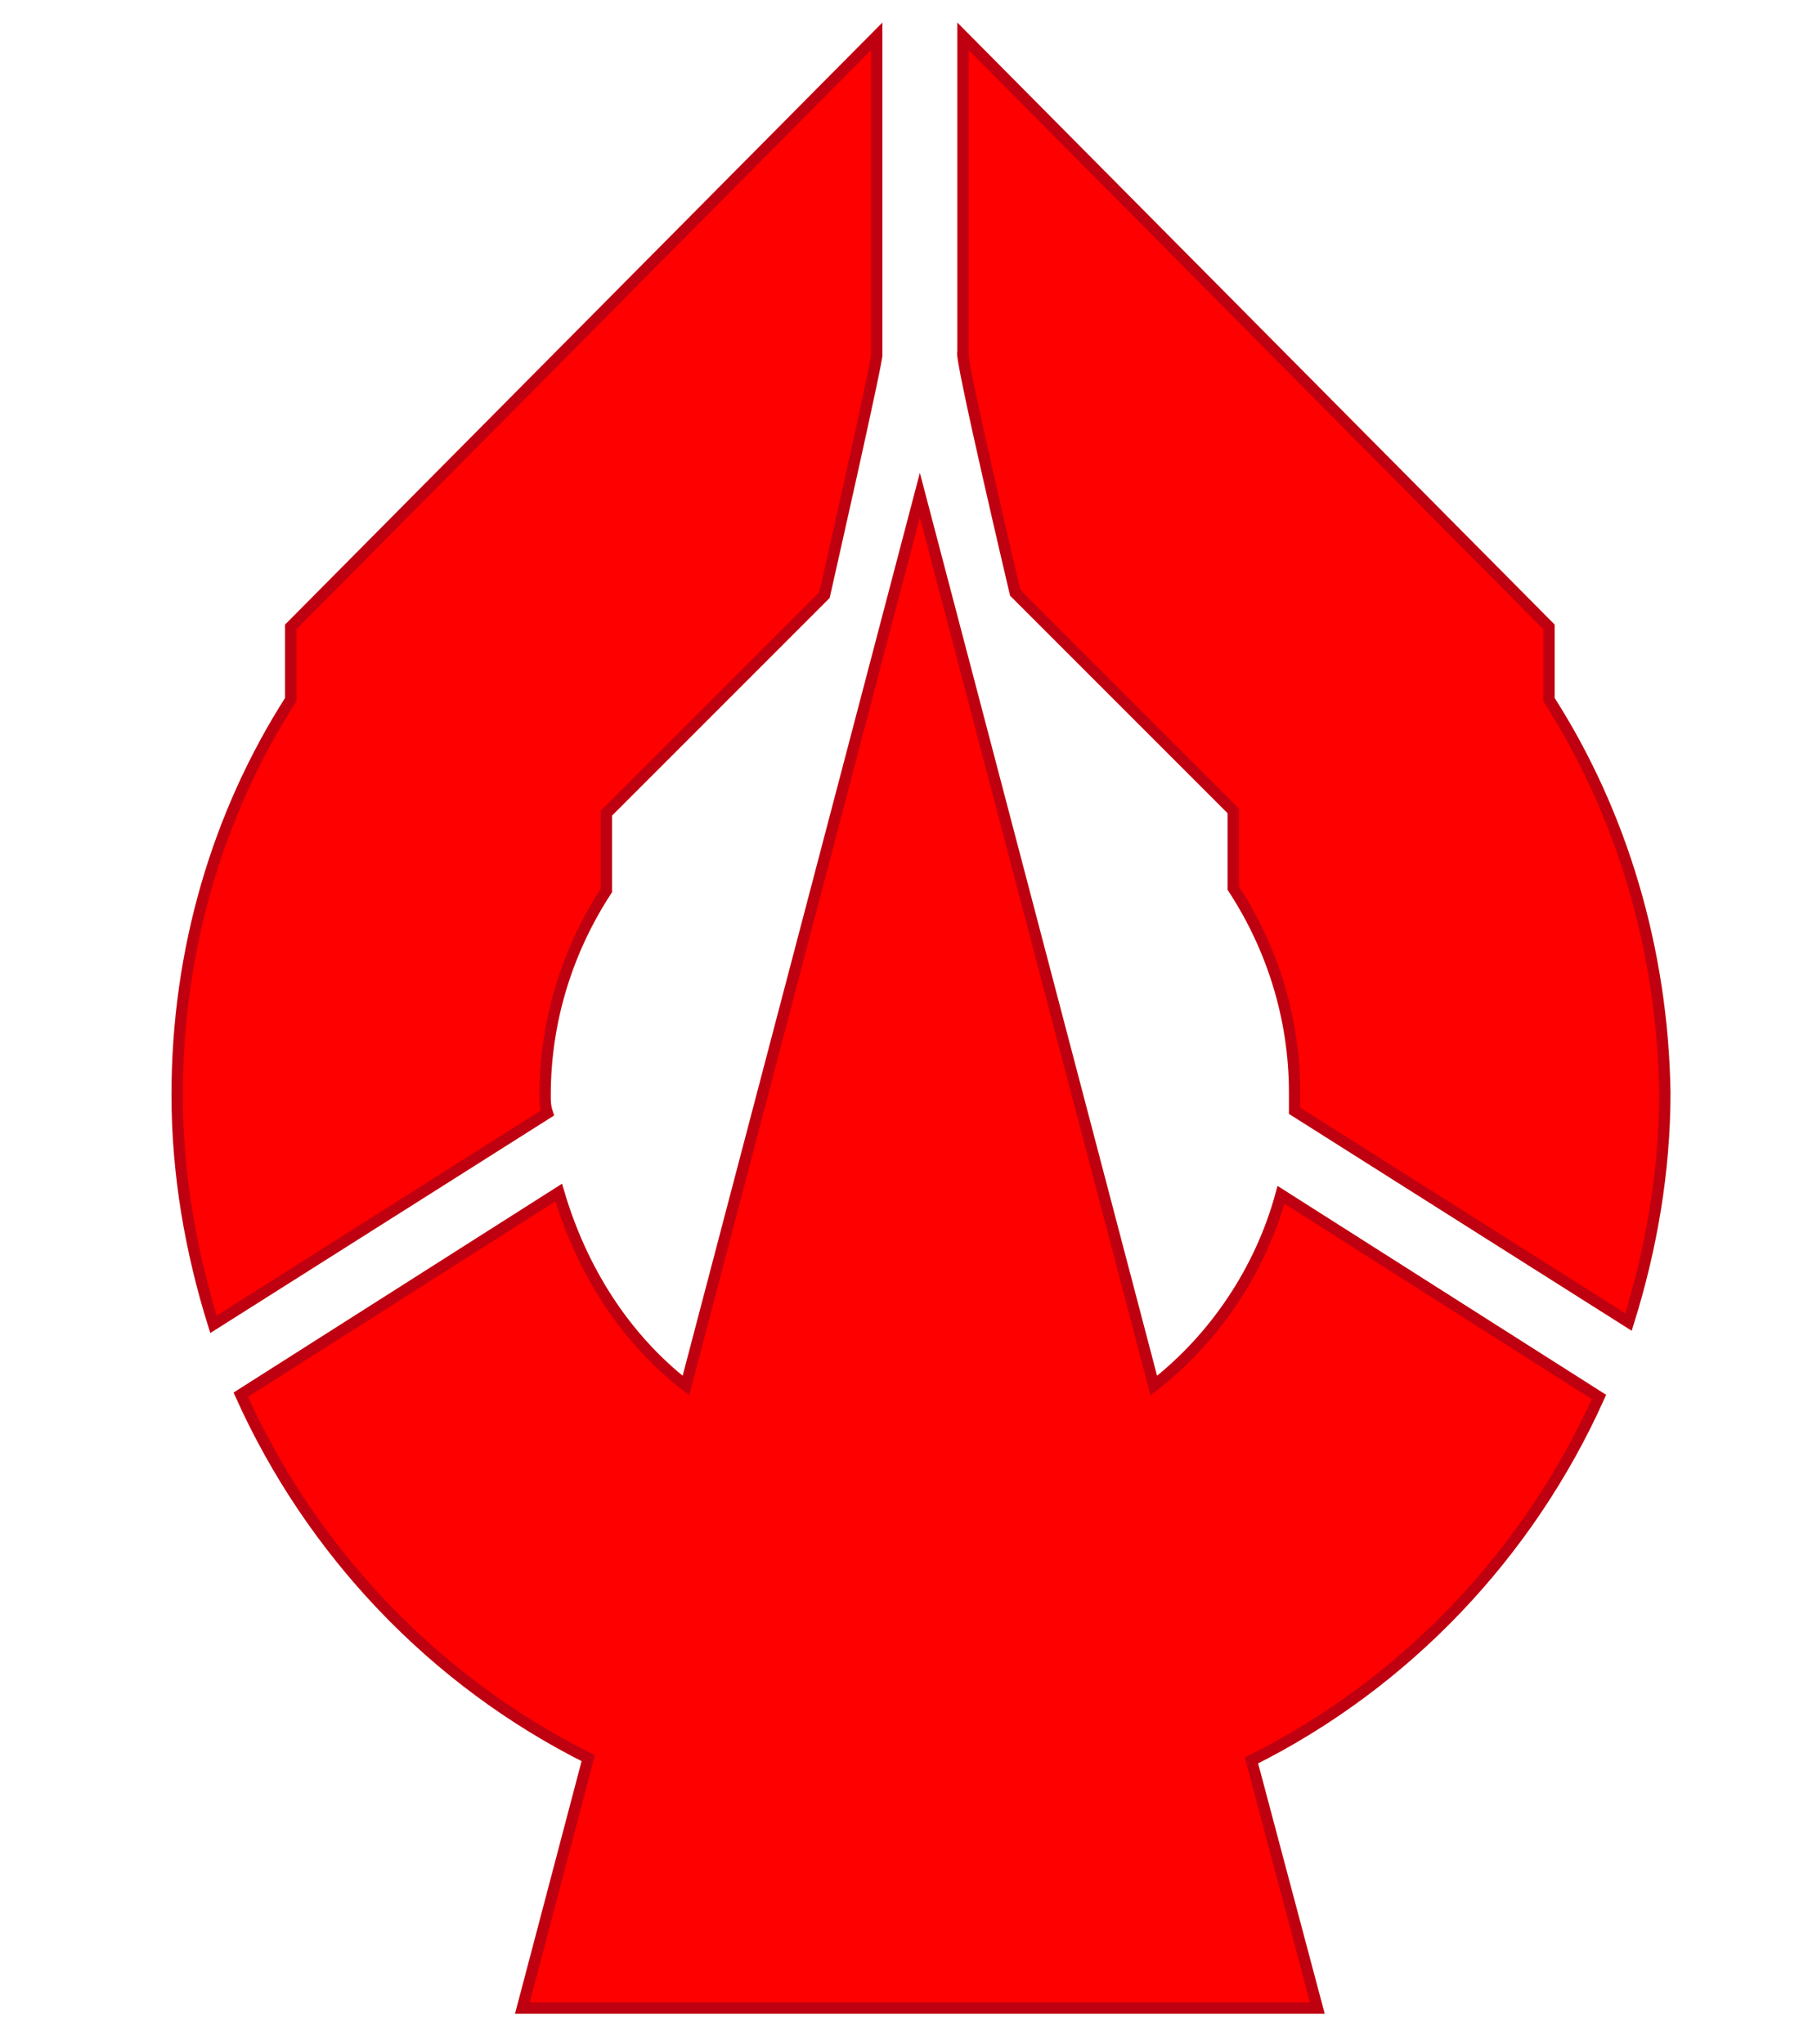
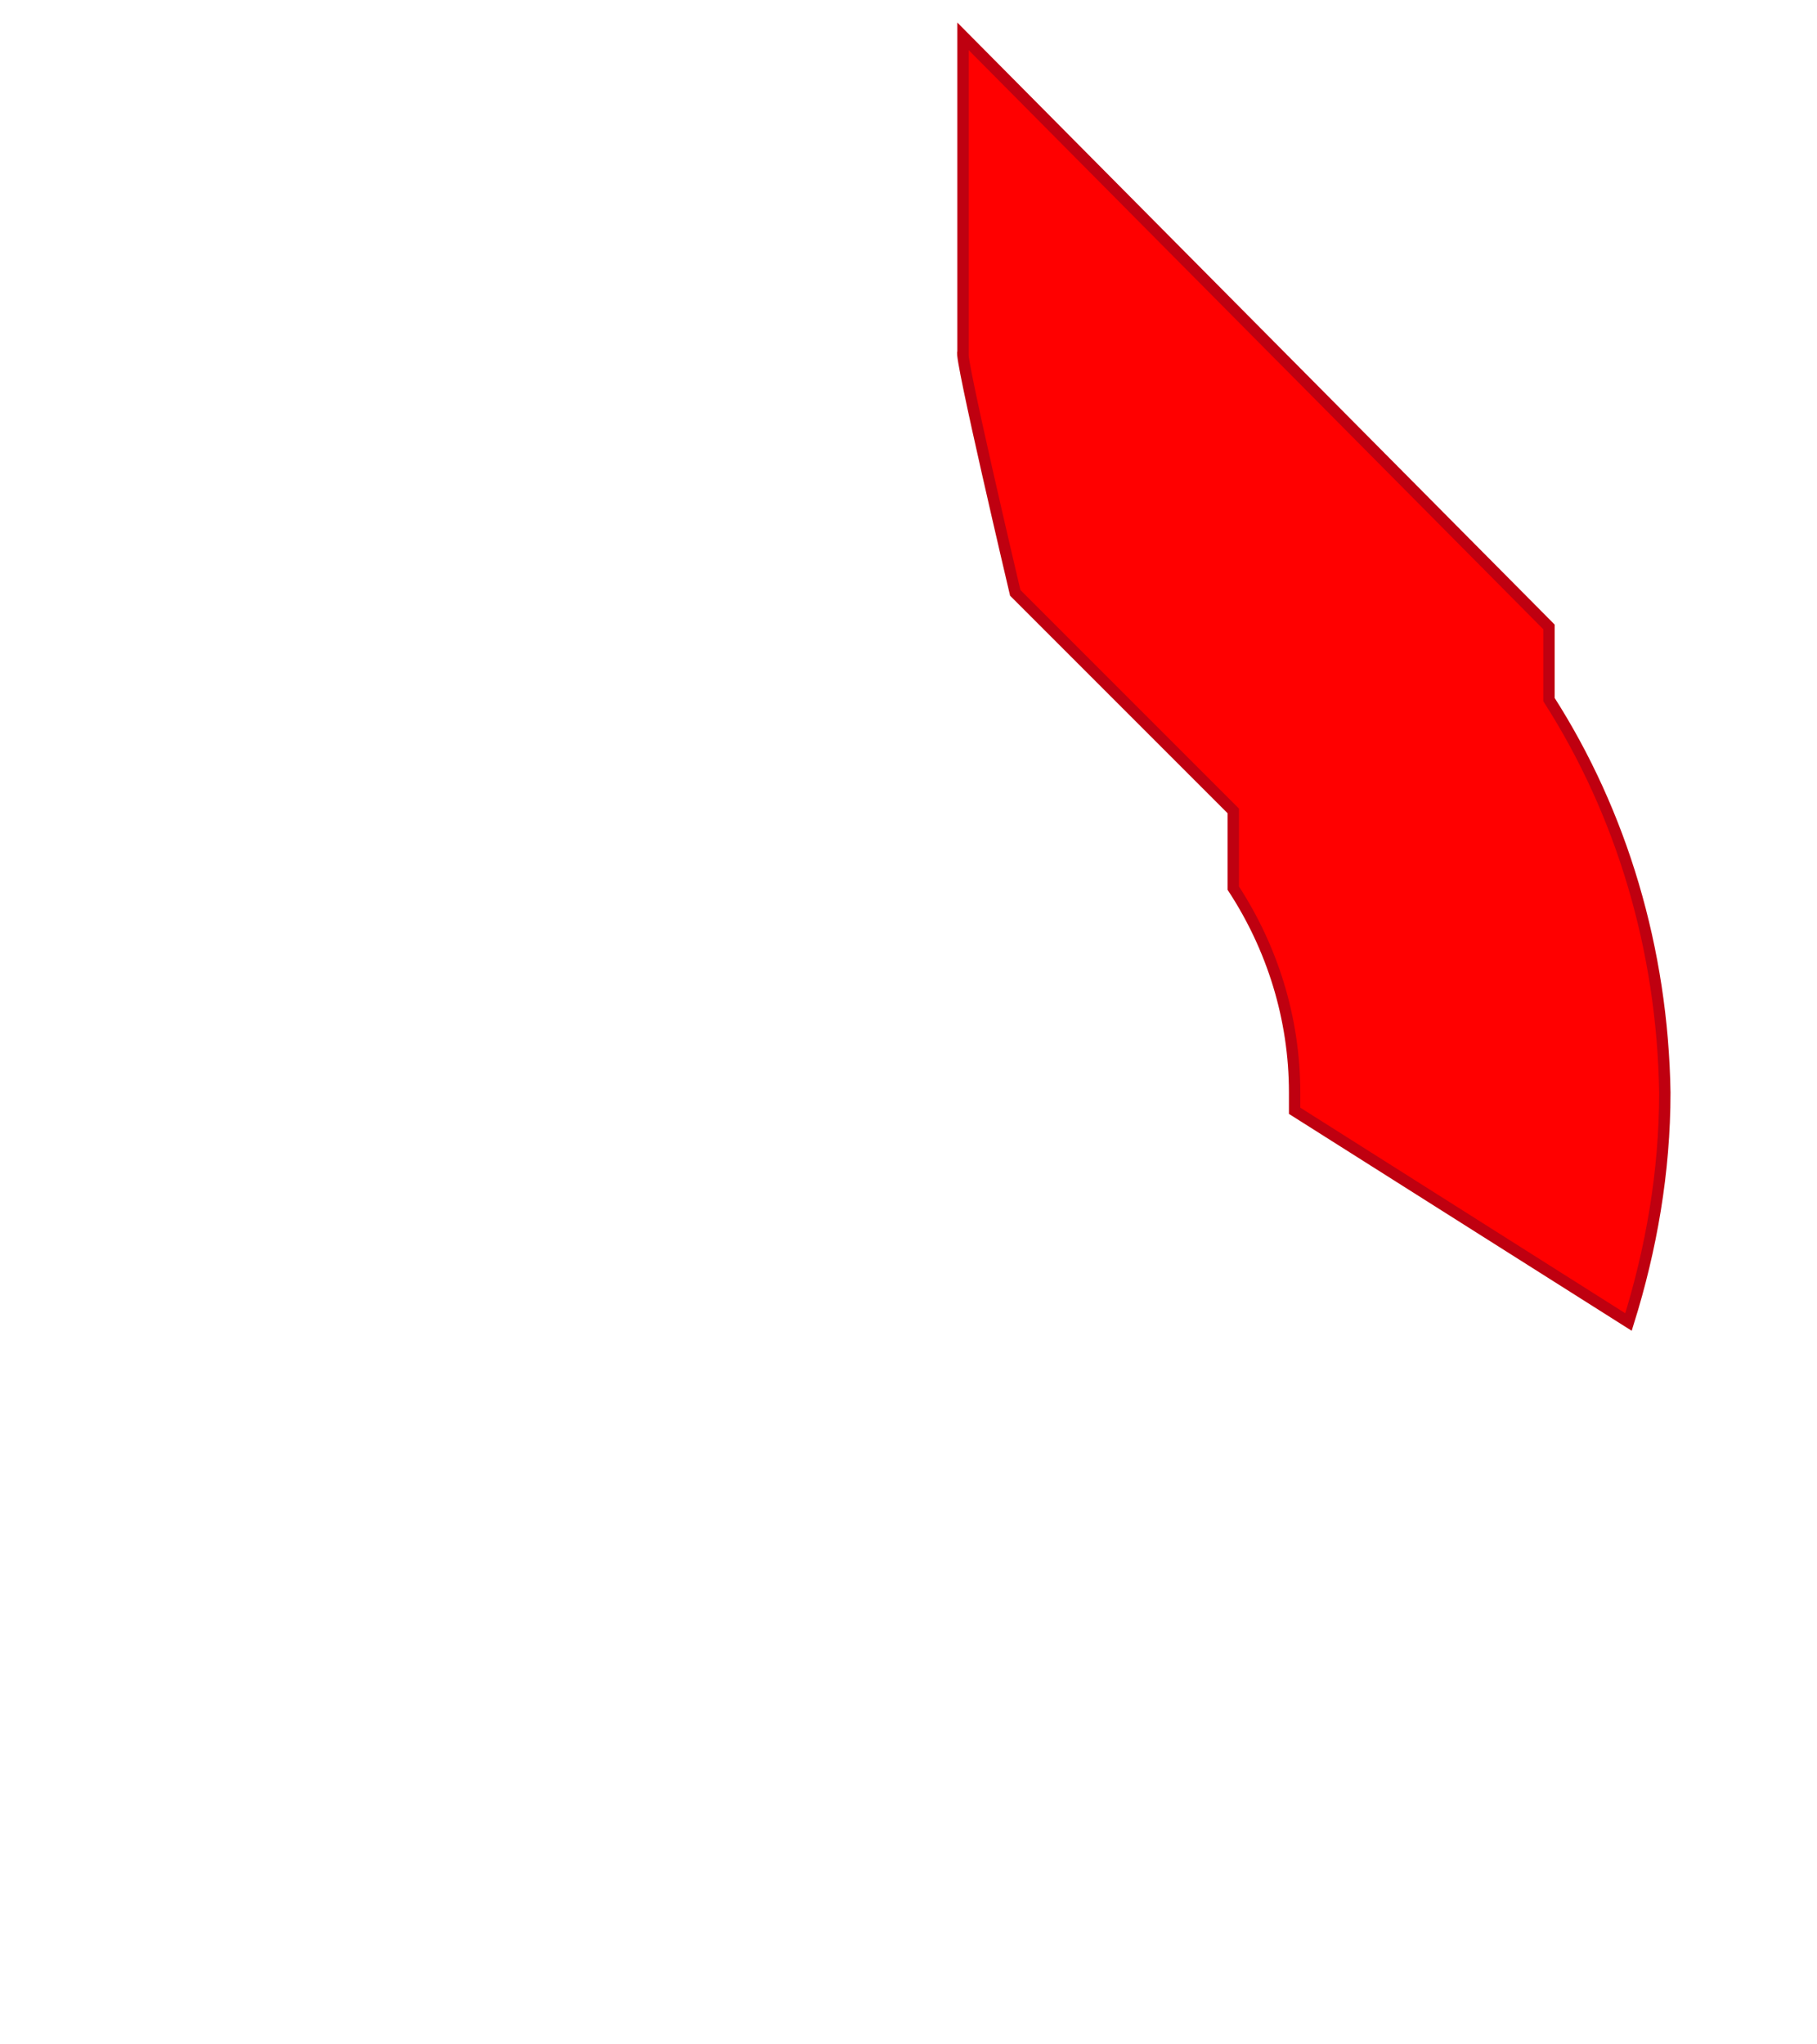
<svg xmlns="http://www.w3.org/2000/svg" version="1.1" x="0" y="0" viewBox="0 0 80 90">
  <style type="text/css">
	.st0{fill:#f00;stroke:#BF0010;stroke-width:0.5;}
</style>
-   <path class="st0" d="M24,48.2c0-3.3,1-6.4,2.7-9v-3.4l9.6-9.6c0,0,2.4-10.6,2.3-10.6V1.6l-25.8,26v3.2c-3.2,5-5,11-5,17.4   c0,3.5,0.6,6.9,1.6,10.1L24.1,49C24,48.7,24,48.5,24,48.2z" />
  <path class="st0" d="M68.2,30.8v-3.2l-25.8-26v13.9c-0.2,0,2.3,10.6,2.3,10.6l9.6,9.6v3.4c1.7,2.6,2.7,5.7,2.7,9c0,0.3,0,0.5,0,0.8   l14.7,9.3c1-3.2,1.6-6.6,1.6-10.1C73.2,41.8,71.4,35.8,68.2,30.8z" />
-   <path class="st0" d="M50.8,61L40.5,21.8L30.2,61c-2.7-2.1-4.6-5.1-5.6-8.5l-14,8.9c3.1,6.9,8.5,12.6,15.3,16L23,88.4H58l-2.9-10.9   c6.8-3.4,12.2-9.1,15.3-16l-14-8.9C55.5,55.9,53.5,58.9,50.8,61z" />
</svg>